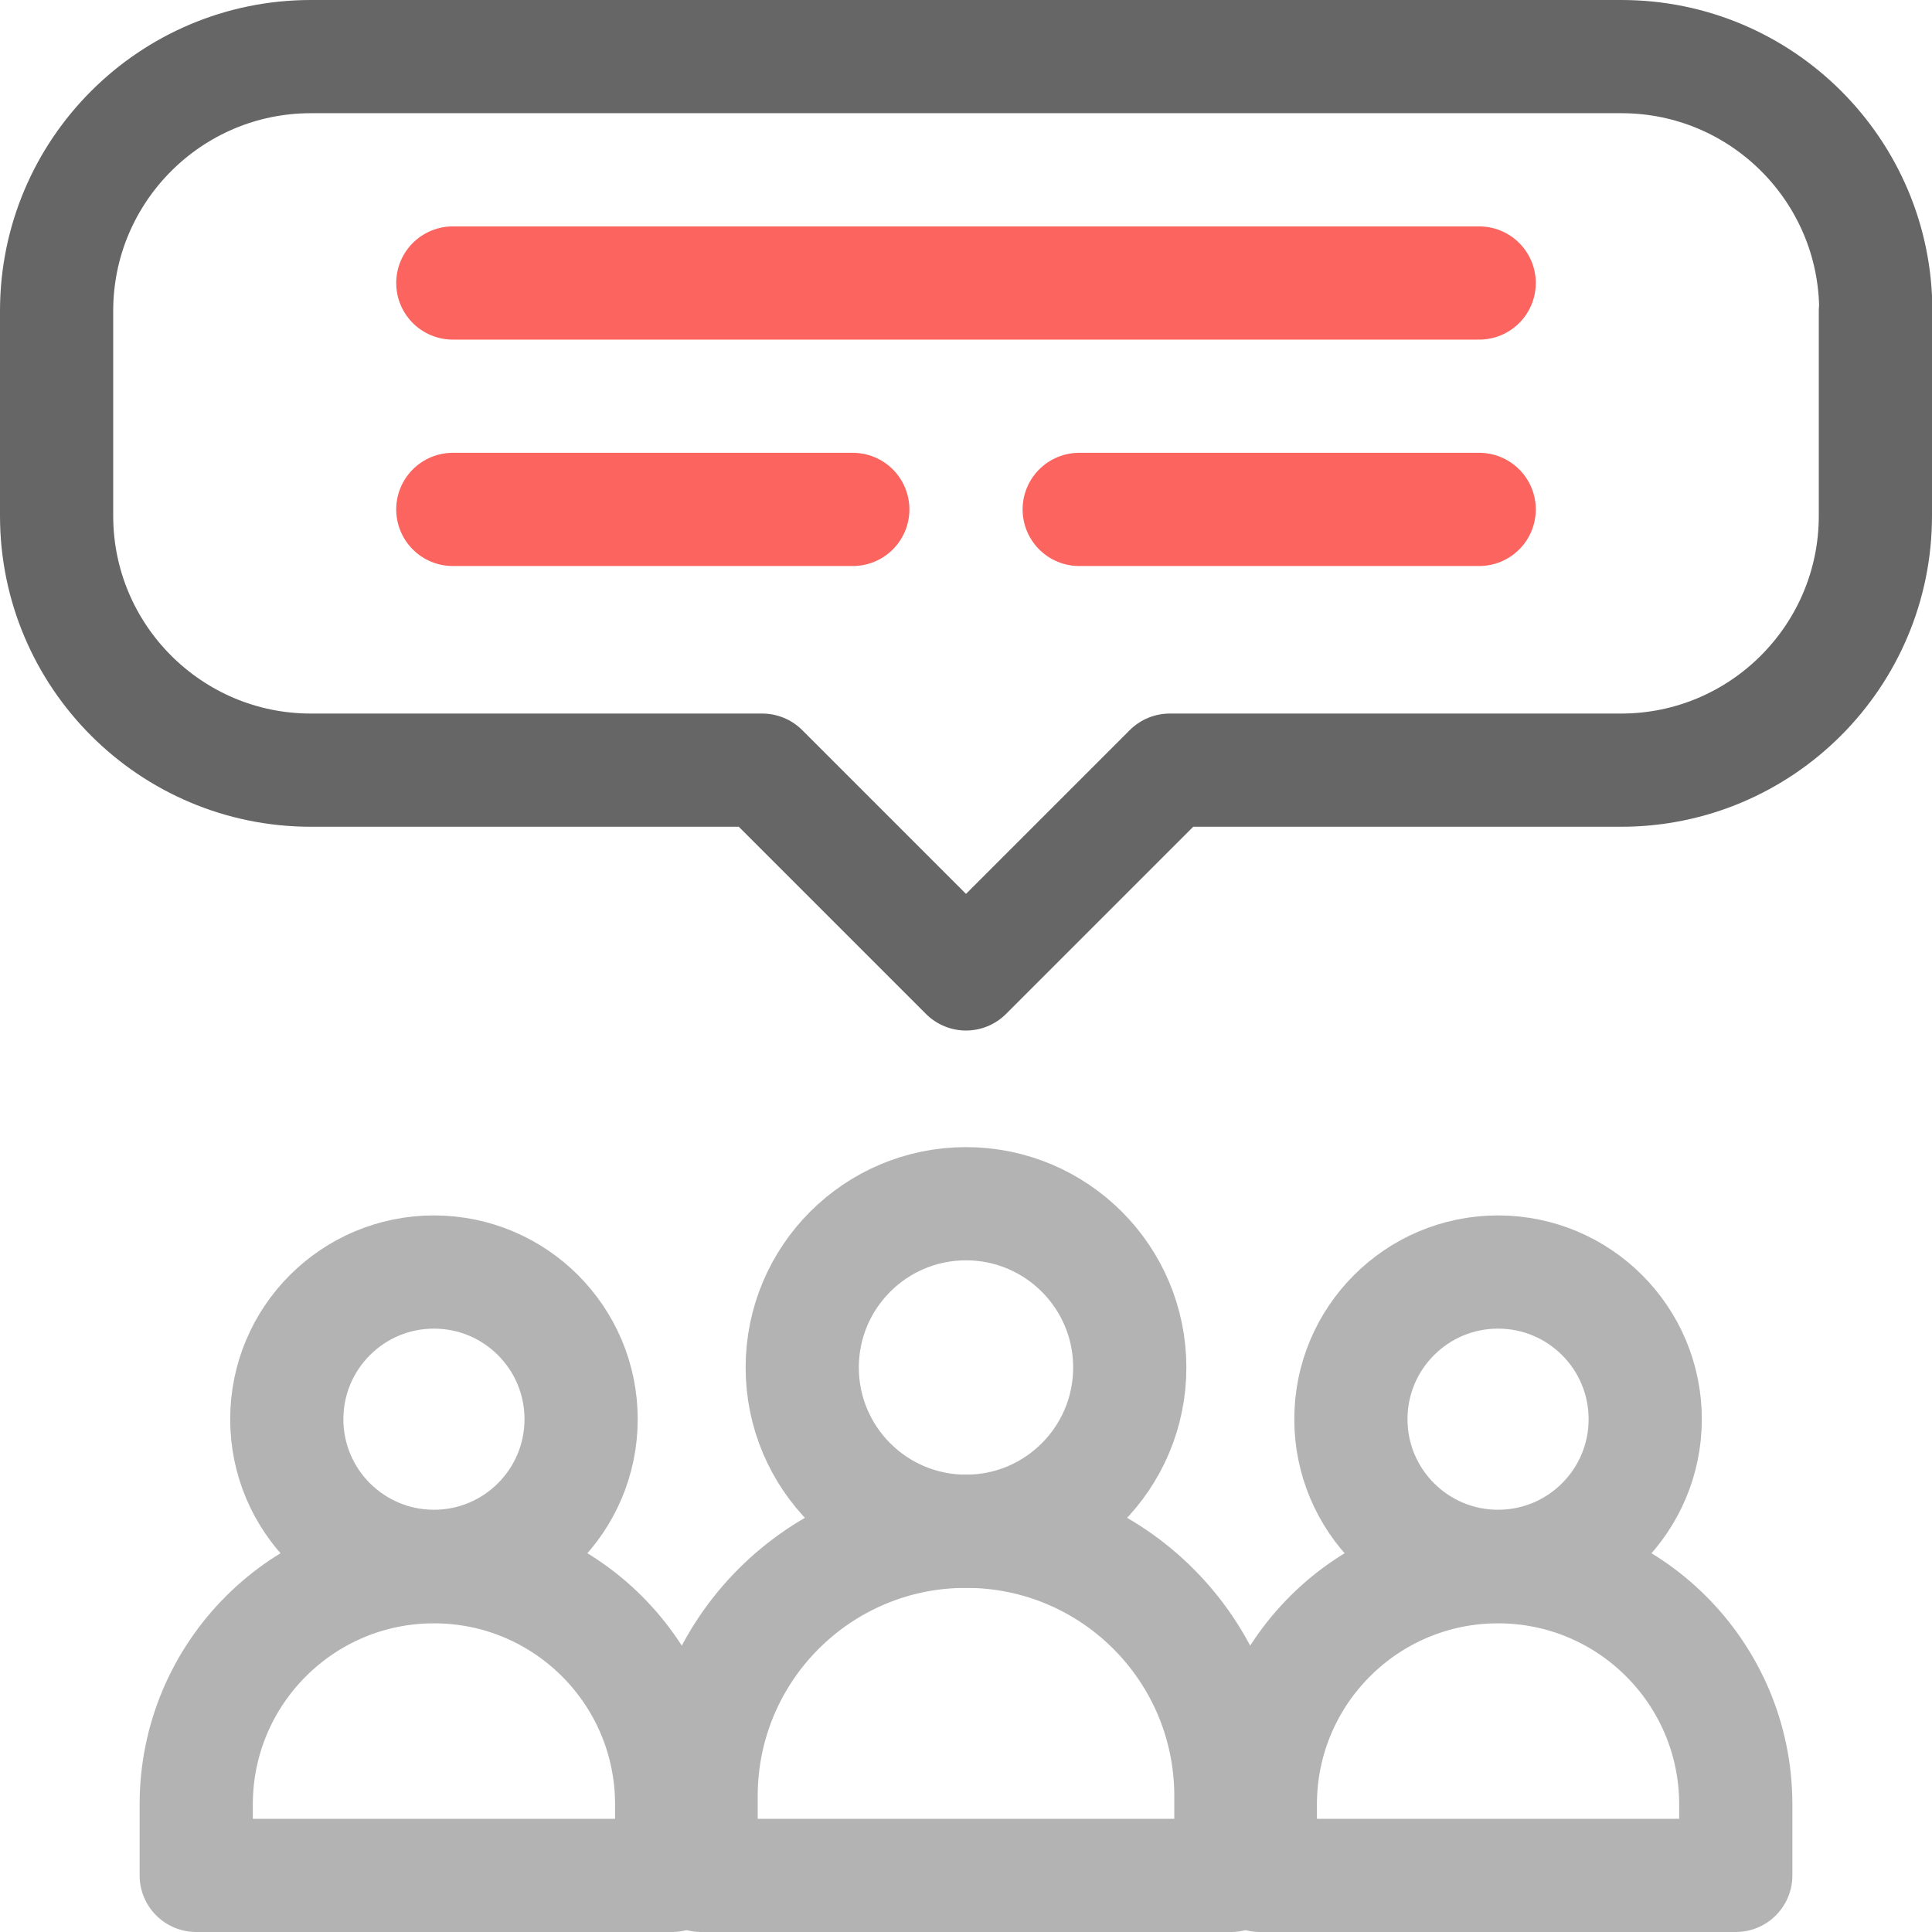
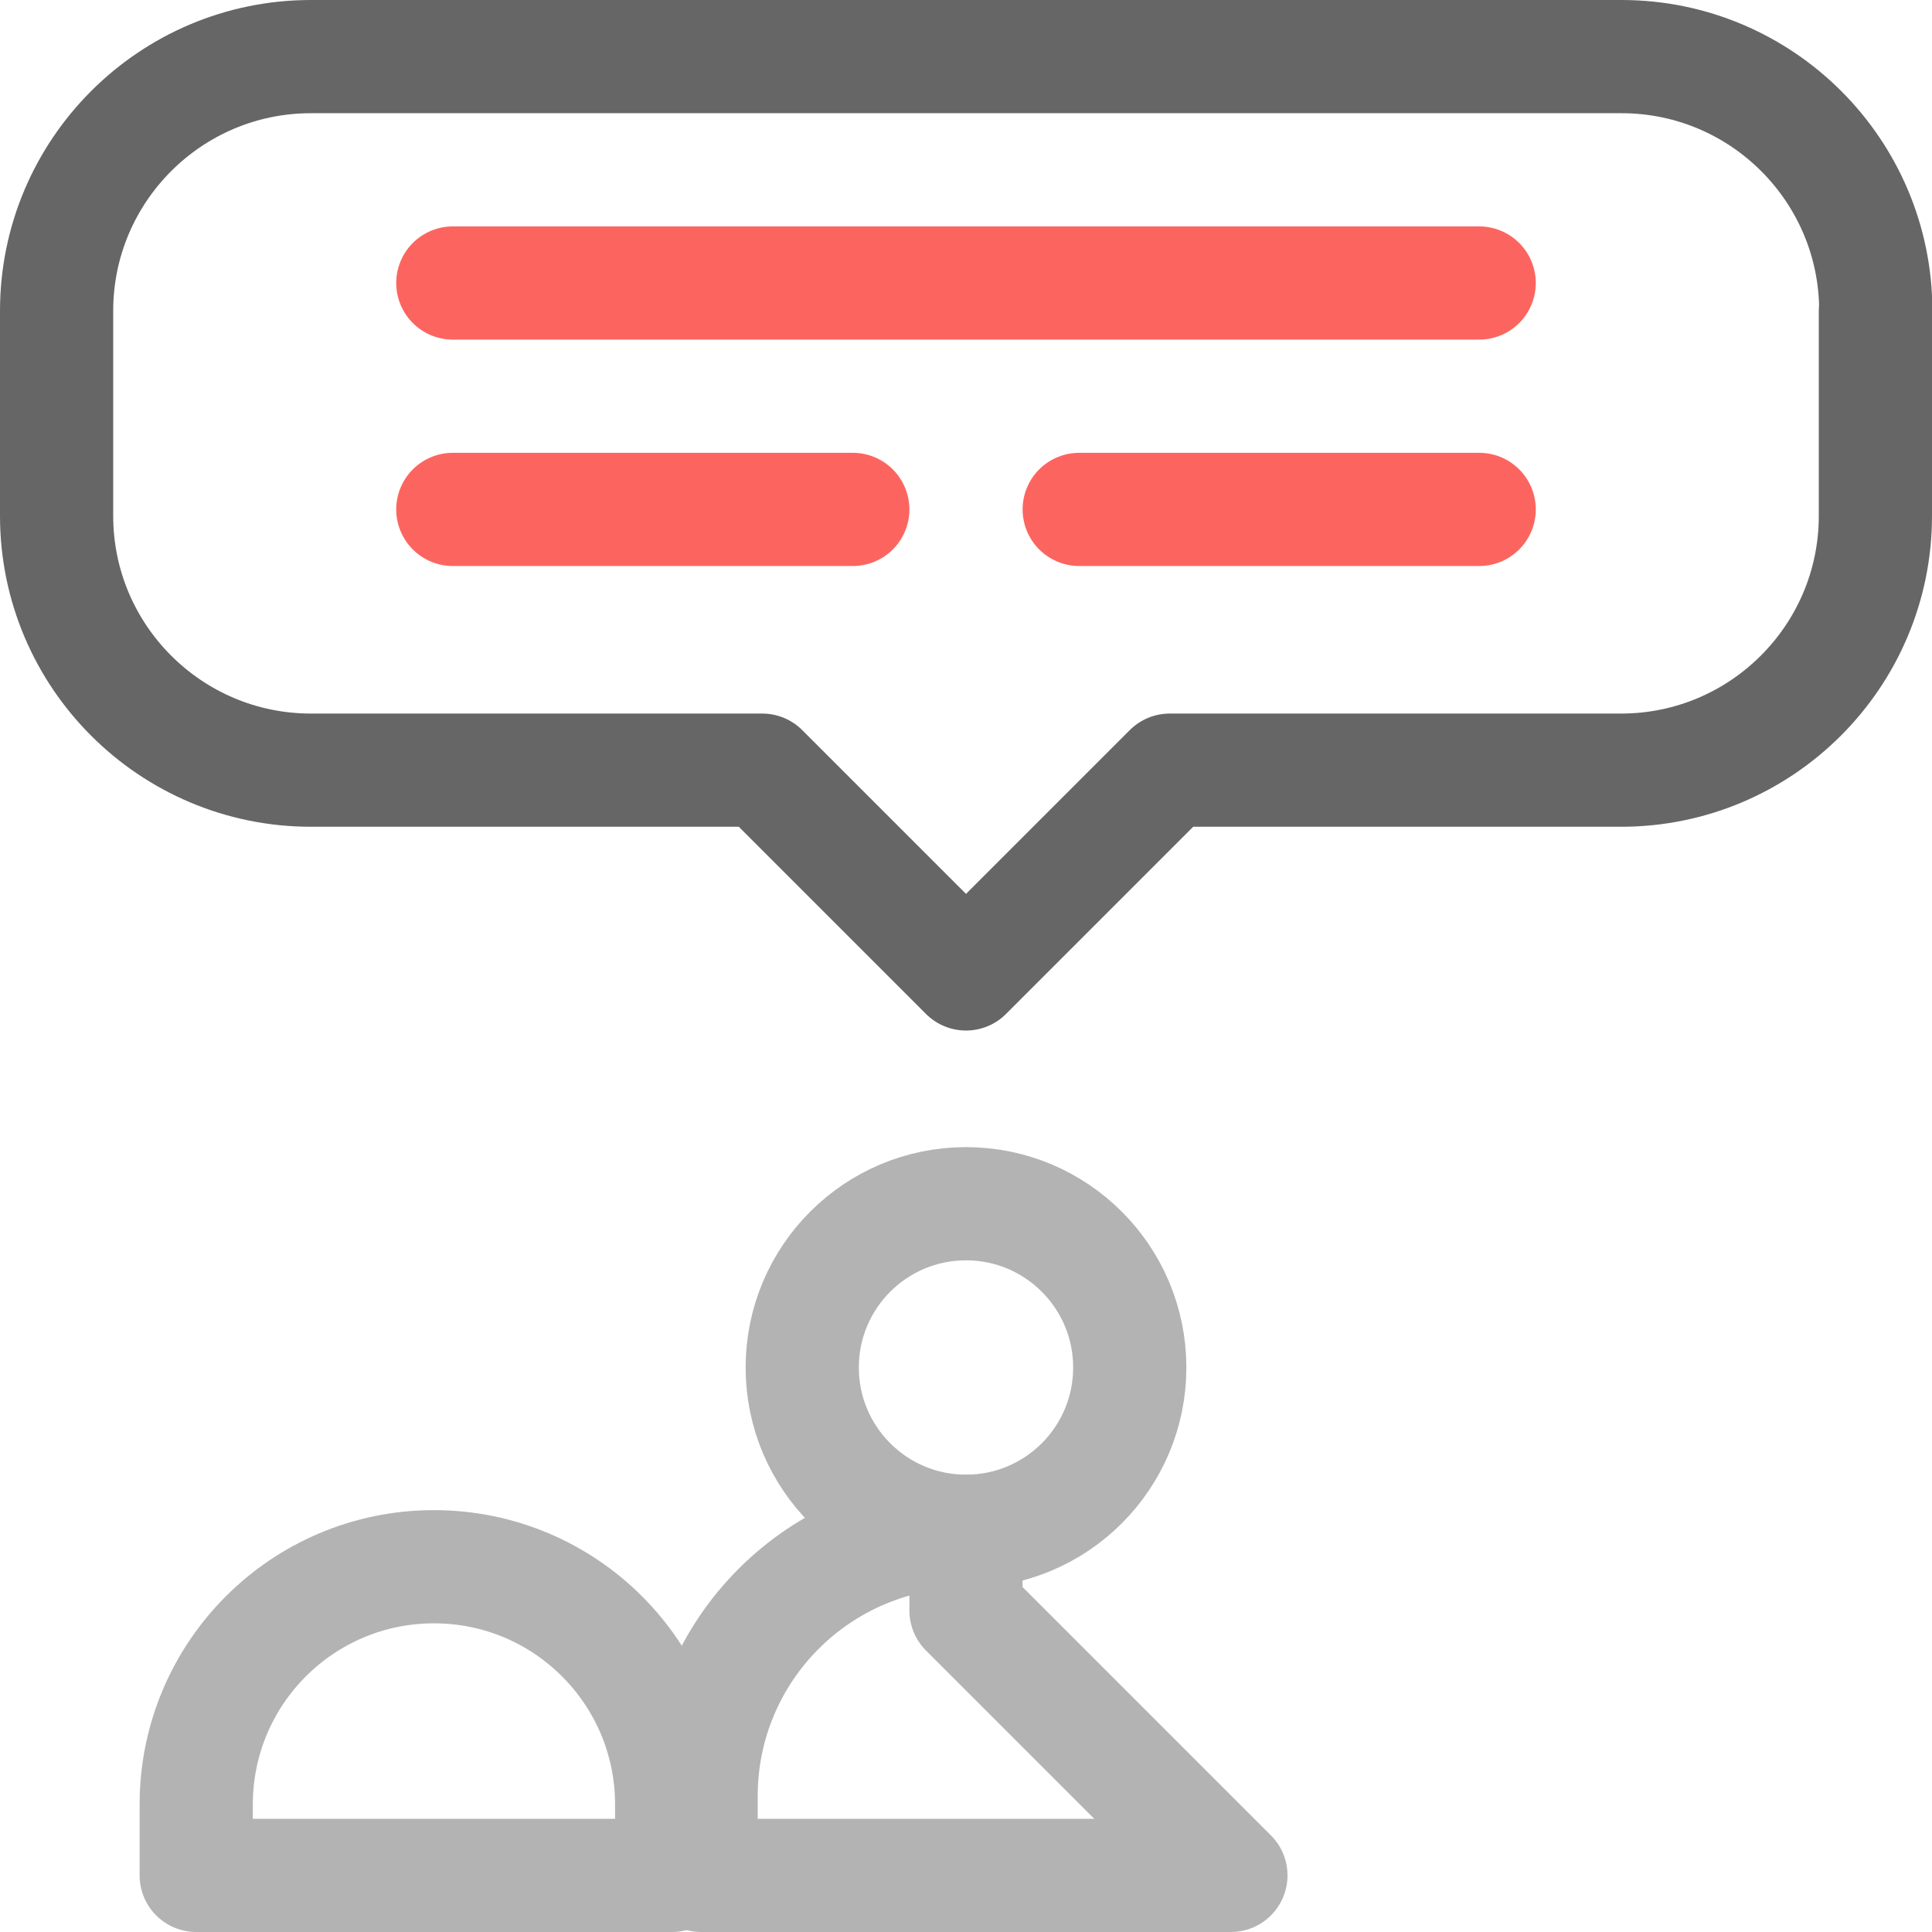
<svg xmlns="http://www.w3.org/2000/svg" version="1.1" viewBox="0 0 512 512">
  <defs>
    <style>
      .cls-1 {
        stroke: #666;
      }

      .cls-1, .cls-2, .cls-3 {
        fill: none;
        stroke-linecap: round;
        stroke-linejoin: round;
        stroke-width: 30px;
      }

      .cls-2 {
        stroke: #b3b3b3;
      }

      .cls-3 {
        stroke: #fc655f;
      }
    </style>
  </defs>
  <g>
    <g id="Capa_1">
      <g>
        <circle class="cls-2" cx="256" cy="362.4" r="43.4" />
-         <path class="cls-2" d="M326.2,497h-140.4v-21c0-38.8,31.4-70.2,70.2-70.2h0c38.8,0,70.2,31.4,70.2,70.2v21Z" />
+         <path class="cls-2" d="M326.2,497h-140.4v-21c0-38.8,31.4-70.2,70.2-70.2h0v21Z" />
      </g>
      <g>
-         <circle class="cls-2" cx="115" cy="376.1" r="39" />
        <path class="cls-2" d="M178.1,497H52v-18.8c0-34.8,28.2-63,63-63h0c34.8,0,63,28.2,63,63v18.8h0Z" />
      </g>
      <g>
-         <circle class="cls-2" cx="397" cy="376.1" r="39" />
-         <path class="cls-2" d="M333.9,497h126.1v-18.8c0-34.8-28.2-63-63-63h0c-34.8,0-63,28.2-63,63v18.8h0Z" />
-       </g>
+         </g>
      <path class="cls-1" d="M497,82.4v54.3c0,37.2-30.2,67.4-67.4,67.4h-119.6l-54,54-54-54h-119.6c-37.2,0-67.4-30.2-67.4-67.4v-54.3C15,45.2,45.2,15,82.4,15h347.3c37.2,0,67.4,30.2,67.4,67.4Z" />
      <g>
        <line class="cls-3" x1="286" y1="135" x2="392" y2="135" />
        <line class="cls-3" x1="120" y1="135" x2="226" y2="135" />
        <line class="cls-3" x1="120" y1="75" x2="392" y2="75" />
      </g>
    </g>
  </g>
</svg>